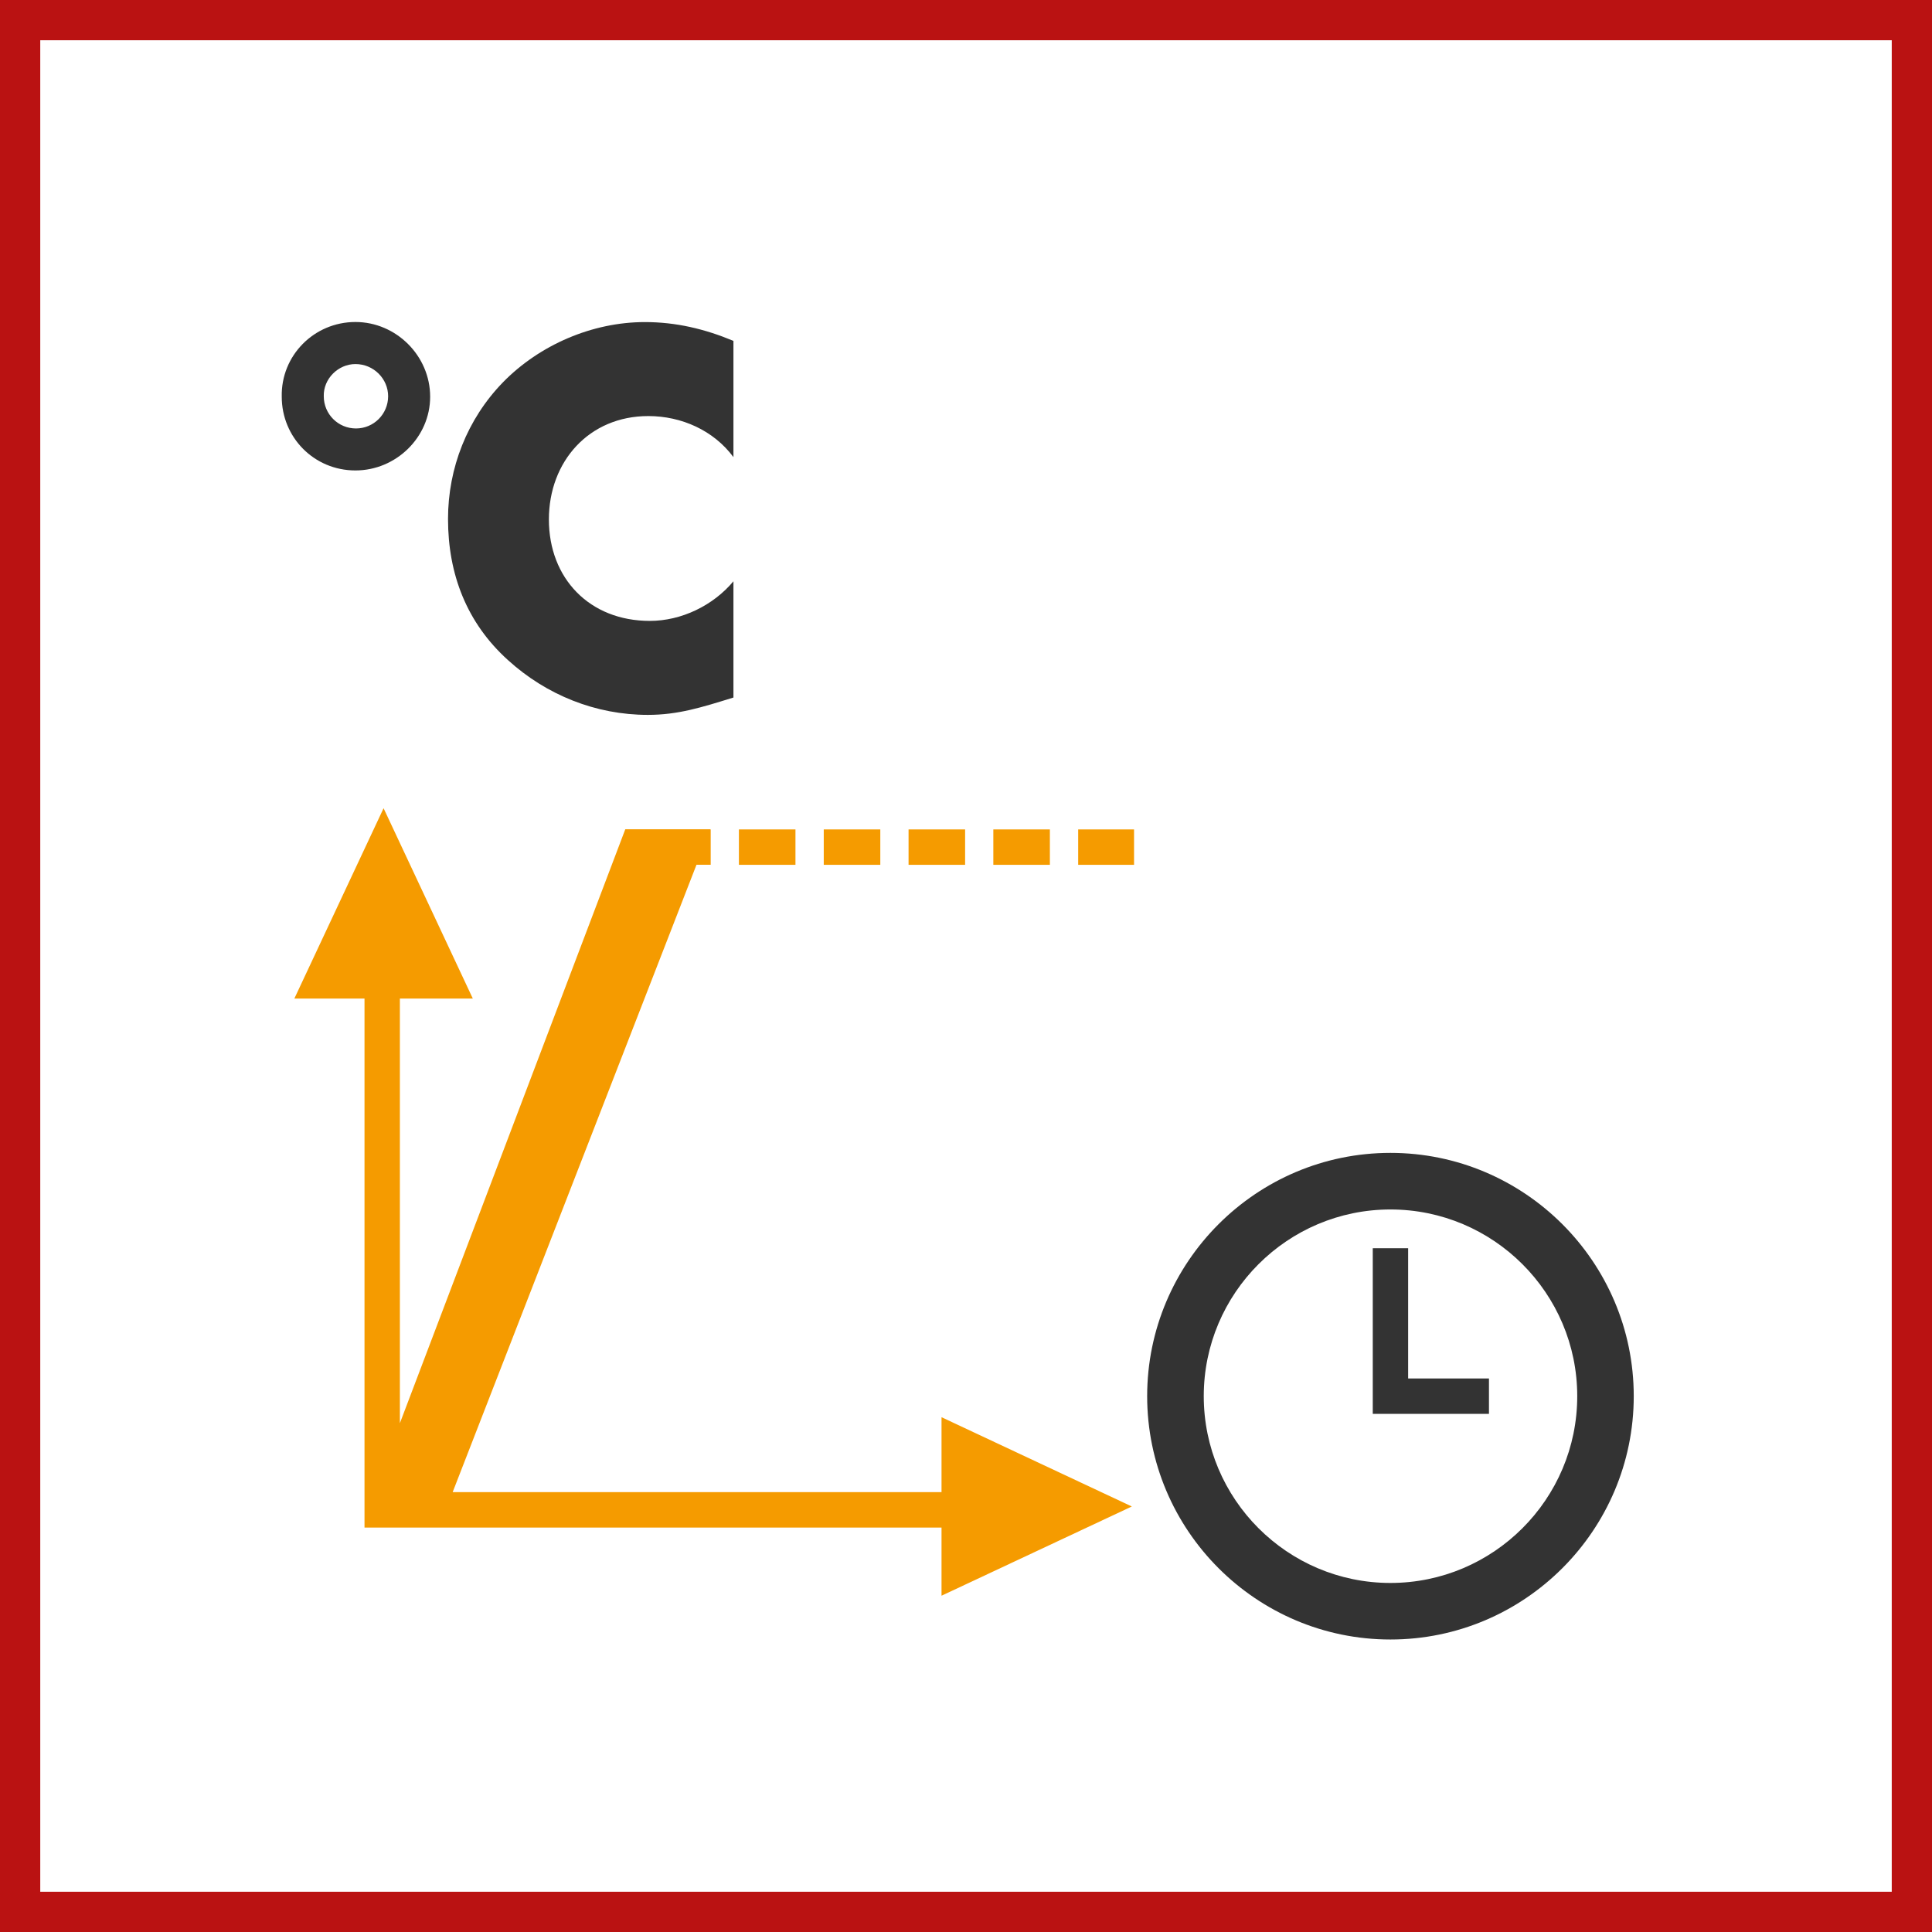
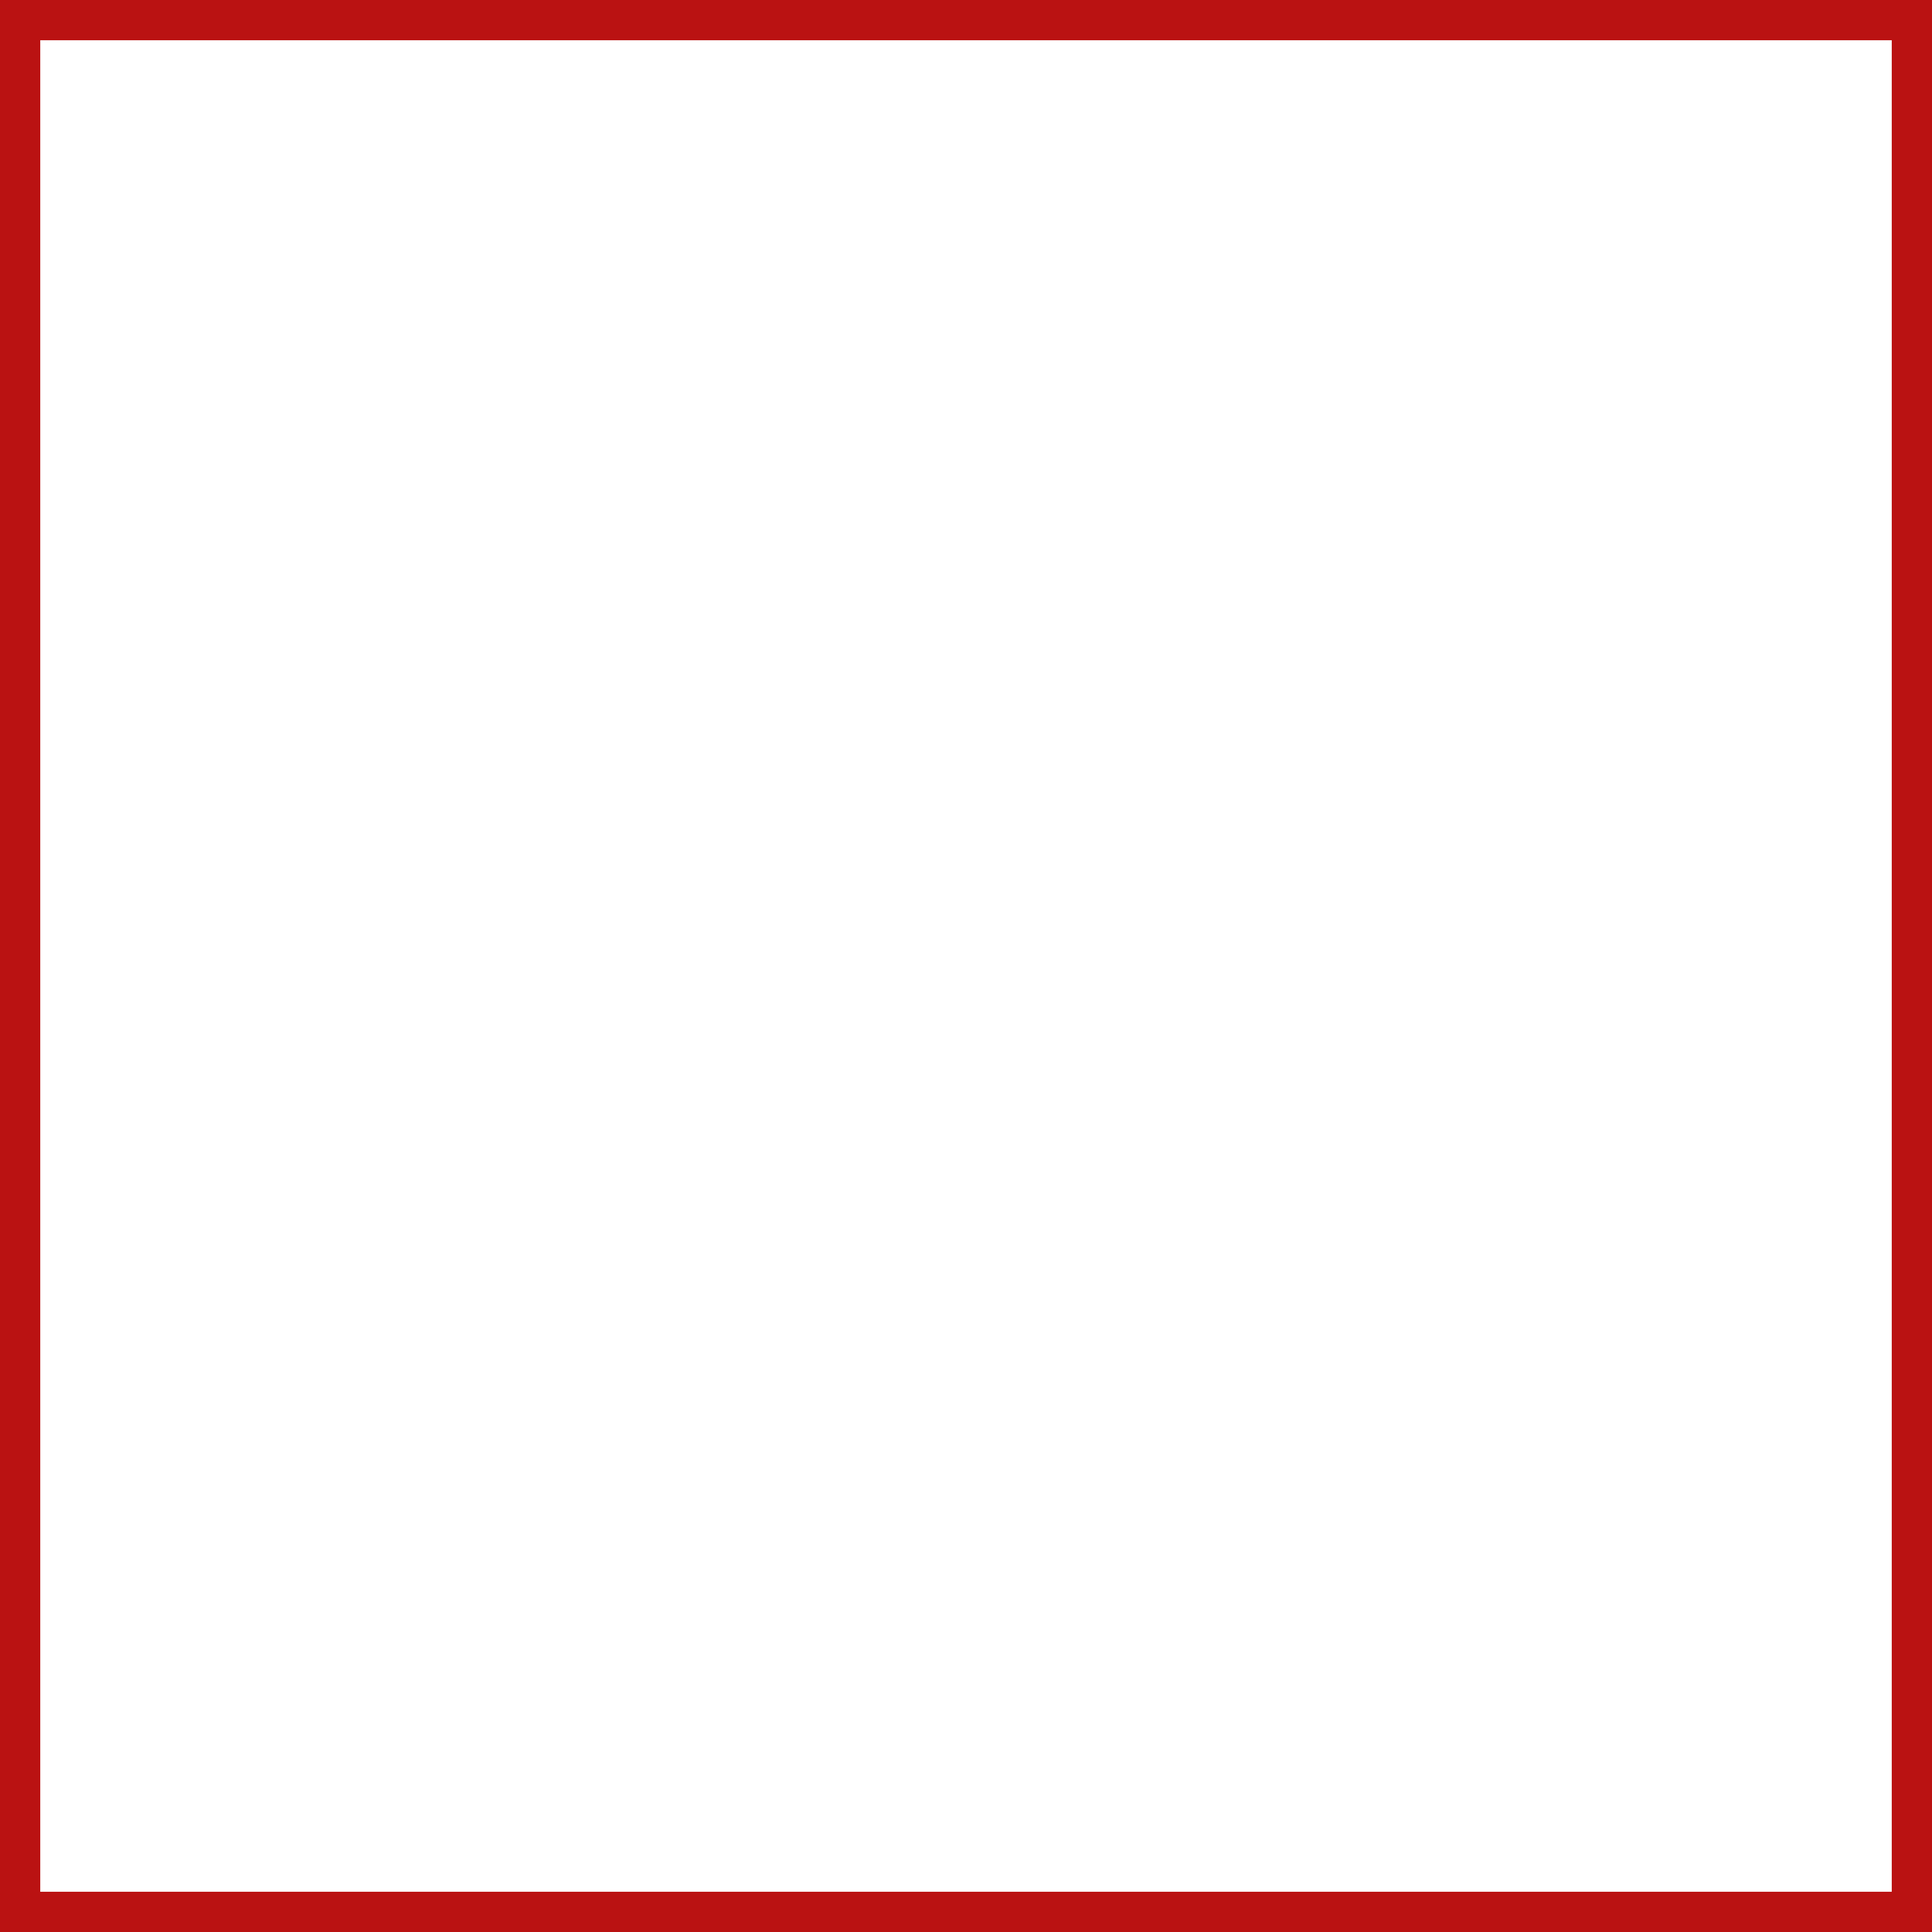
<svg xmlns="http://www.w3.org/2000/svg" width="48" height="48" viewBox="0 0 48 48" fill="none">
  <rect x="0" y="0" width="48" height="48" fill="#808080" stroke="none" />
  <path d="M0.5 47.5V0.5H47.5V47.5H0.5Z" fill="white" stroke="#BA1212" />
-   <path fill-rule="evenodd" clip-rule="evenodd" d="M9.53 20.08L11.747 24.809H9.935V35.359L15.535 20.603H17.647L17.645 20.607H17.657V21.485H17.304L11.246 37.072H23.392V35.21L28.12 37.428L23.392 39.645V37.952H9.056V24.809H7.313L9.53 20.08ZM23.978 20.607V21.486H22.573V20.607H23.978ZM21.871 20.607V21.486H20.466V20.607H21.871ZM26.084 20.607V21.486H24.679V20.607H26.084ZM28.175 20.607V21.486H26.787V20.607H28.175ZM19.763 20.607V21.486H18.358V20.607H19.763Z" fill="#F59B00" />
-   <path fill-rule="evenodd" clip-rule="evenodd" d="M34.545 28.643C37.878 28.643 40.59 31.356 40.59 34.687C40.59 38.02 37.878 40.733 34.545 40.733C31.213 40.733 28.501 38.02 28.501 34.687C28.501 31.356 31.213 28.643 34.545 28.643ZM34.545 30.049C31.987 30.049 29.907 32.13 29.907 34.687C29.907 37.247 31.987 39.328 34.545 39.328C37.104 39.328 39.186 37.247 39.186 34.687C39.186 32.13 37.104 30.049 34.545 30.049ZM34.985 31.012V34.248H36.993V35.127H34.106V31.012H34.985ZM16.021 8.002C16.796 8.002 17.509 8.172 18.222 8.469V11.357C17.729 10.692 16.93 10.337 16.107 10.337C14.632 10.337 13.637 11.467 13.637 12.906C13.637 14.368 14.645 15.426 16.145 15.426C16.93 15.426 17.717 15.045 18.222 14.442V17.33C17.423 17.577 16.846 17.761 16.095 17.761C14.805 17.761 13.576 17.27 12.617 16.397C11.598 15.475 11.131 14.27 11.131 12.893C11.131 11.627 11.61 10.41 12.494 9.5C13.405 8.567 14.718 8.002 16.021 8.002ZM8.831 8C9.839 8 10.687 8.837 10.687 9.857C10.687 10.864 9.839 11.688 8.831 11.688C7.8 11.688 7 10.864 7 9.857C6.977 8.837 7.8 8 8.831 8ZM8.831 9.045C8.4 9.045 8.032 9.414 8.044 9.844C8.044 10.287 8.4 10.645 8.844 10.645C9.286 10.645 9.643 10.287 9.643 9.844C9.643 9.414 9.286 9.045 8.831 9.045Z" fill="#333333" />
</svg>